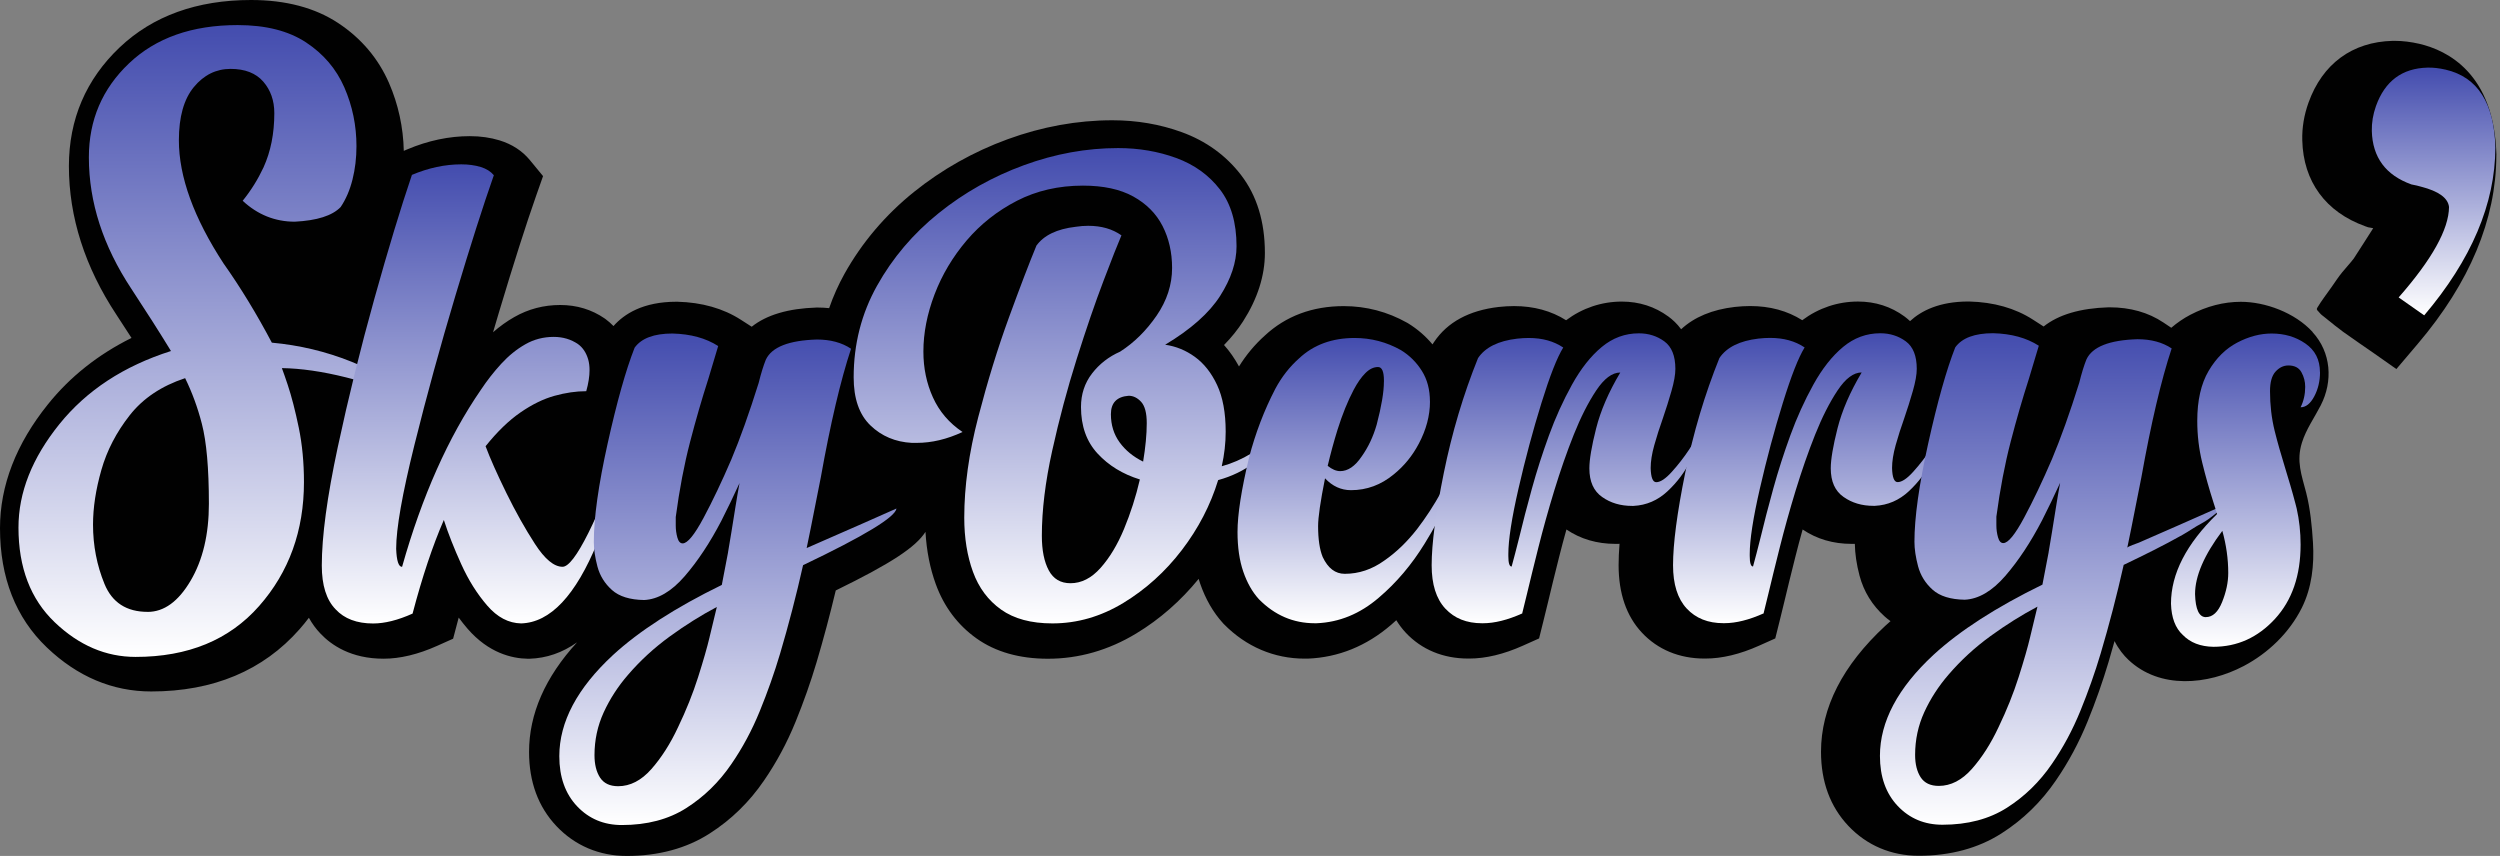
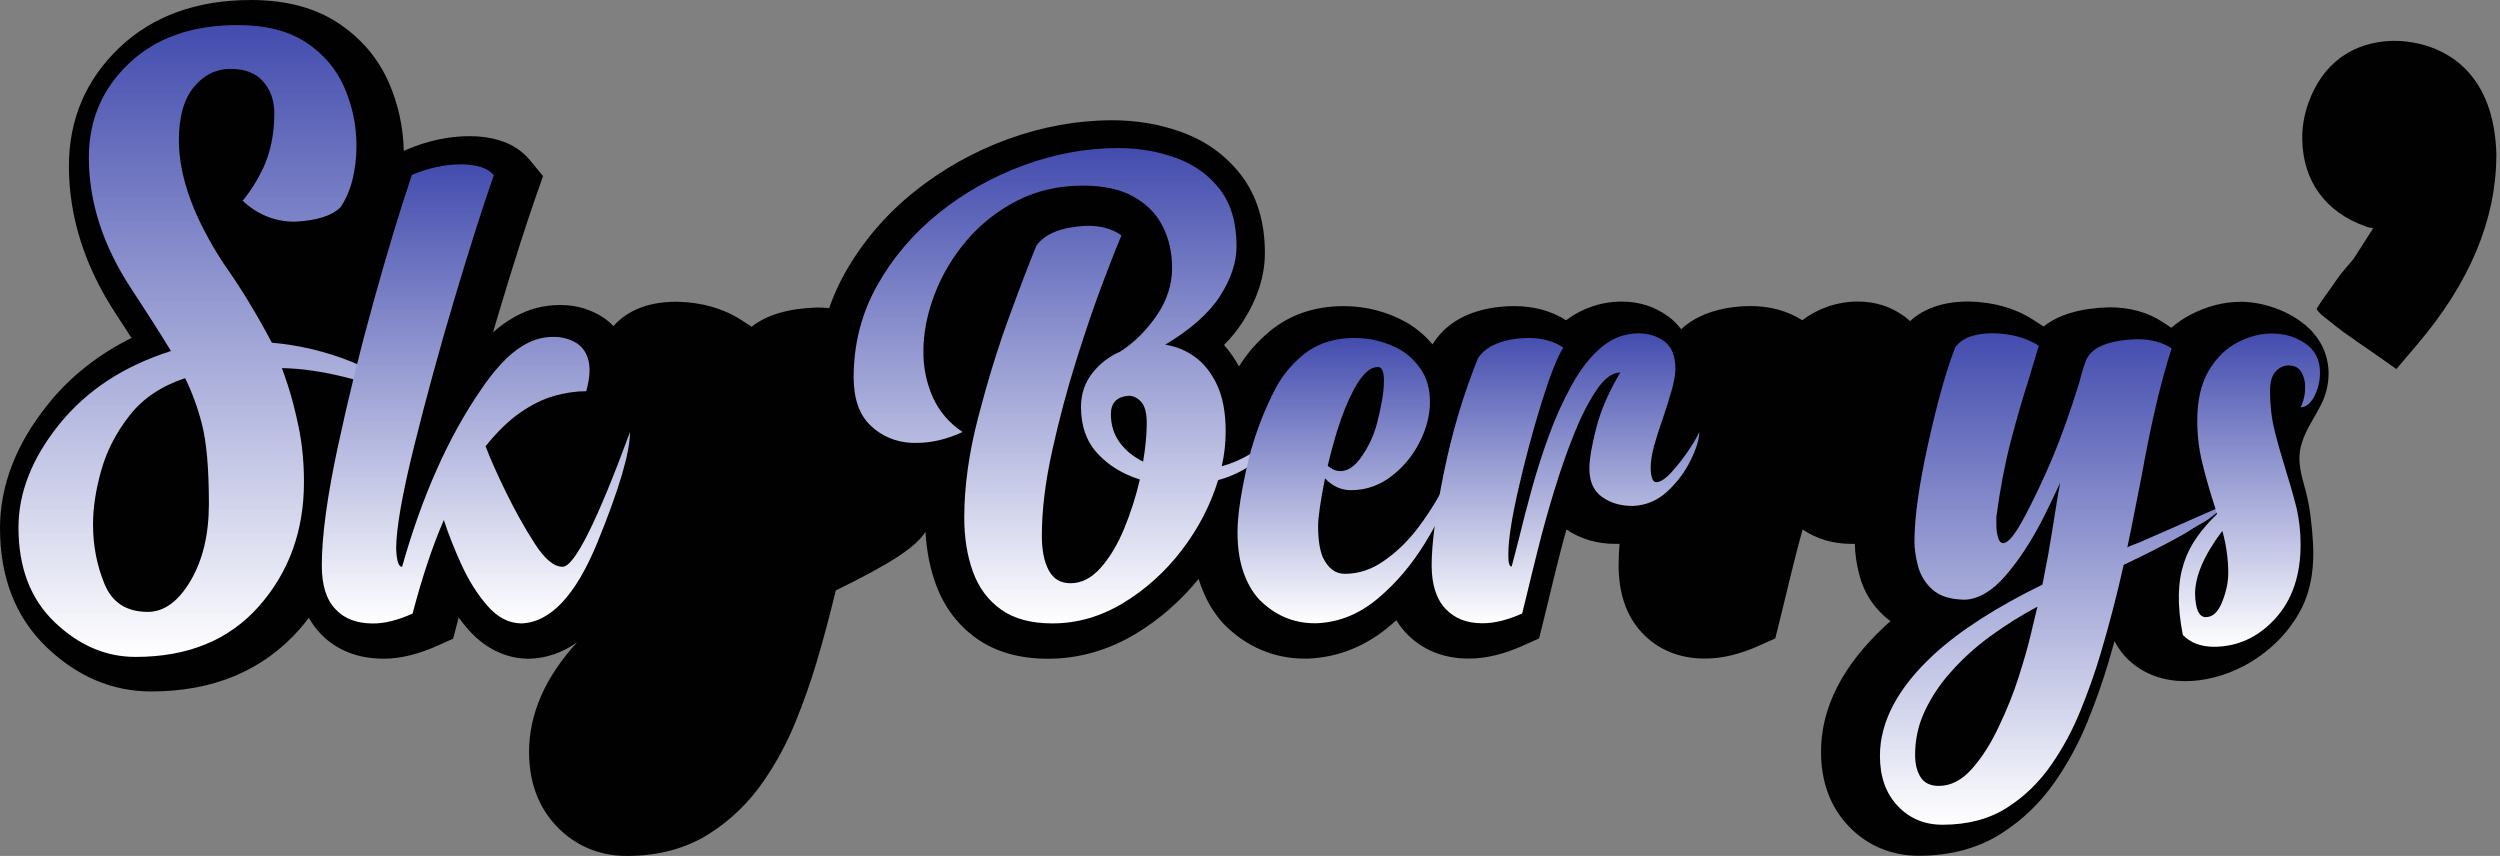
<svg xmlns="http://www.w3.org/2000/svg" width="479" height="164" viewBox="0 0 479 164" fill="none">
  <rect x="0" y="0" width="479" height="164" fill="#808080" stroke="none" />
  <path d="M443.094 63.607C439.688 59.894 434.016 57.826 429.348 57.826C426.078 57.826 422.815 58.666 419.645 60.325C418.347 61.007 417.136 61.84 416.017 62.802L414.504 61.79C411.614 59.858 408.143 58.882 404.199 58.882H403.977C398.563 59.054 394.404 60.289 391.557 62.558L389.492 61.23C386.1 59.047 381.998 57.884 377.302 57.769H377.129C371.572 57.769 368.108 59.55 365.964 61.524C365.606 61.194 365.254 60.9 364.91 60.641C362.314 58.738 359.31 57.776 355.997 57.776C352.117 57.776 348.446 59.011 345.312 61.352C342.465 59.55 339.11 58.638 335.338 58.638C334.391 58.638 333.409 58.695 332.369 58.81C328.059 59.313 324.624 60.749 322.107 63.083C321.333 62.034 320.472 61.237 319.662 60.648C317.066 58.745 314.062 57.783 310.749 57.783C306.869 57.783 303.198 59.018 300.064 61.359C297.217 59.557 293.861 58.645 290.09 58.645C289.143 58.645 288.161 58.702 287.121 58.817C281.477 59.478 277.325 61.725 274.78 65.51L274.464 65.984C273.152 64.411 271.603 63.068 269.839 61.977L269.717 61.905L269.595 61.833C265.831 59.722 261.758 58.652 257.469 58.652C251.453 58.652 246.355 60.555 242.325 64.31C240.431 66.005 238.775 67.987 237.391 70.213C236.559 68.683 235.605 67.305 234.523 66.106C235.95 64.655 237.154 63.147 238.165 61.582C240.948 57.237 242.353 52.821 242.353 48.47C242.353 42.503 240.819 37.476 237.778 33.527C234.888 29.771 231.066 27.007 226.42 25.319C222.275 23.811 217.807 23.043 213.139 23.043C206.427 23.043 199.672 24.264 193.068 26.676C186.514 29.067 180.476 32.471 175.112 36.779C169.641 41.181 165.166 46.452 161.817 52.441C160.634 54.566 159.652 56.763 158.863 59.04C158.146 58.968 157.422 58.925 156.669 58.925H156.446C151.032 59.097 146.873 60.332 144.027 62.601L141.961 61.273C138.57 59.09 134.468 57.927 129.771 57.812H129.599C123.202 57.812 119.574 60.167 117.545 62.472C117.078 61.991 116.577 61.546 116.032 61.144L115.874 61.029C113.371 59.305 110.503 58.437 107.34 58.437C104.178 58.437 101.224 59.212 98.535 60.749C97.108 61.56 95.752 62.537 94.469 63.657C94.849 62.364 95.229 61.065 95.623 59.765C98.413 50.452 100.808 42.955 102.73 37.49L104.049 33.742L101.525 30.676C100.062 28.902 98.112 27.631 95.709 26.892C93.974 26.36 92.059 26.087 90.016 26.087C86.05 26.087 82.02 26.935 78.047 28.615L77.366 28.902C77.266 24.378 76.319 20.013 74.534 15.905C72.476 11.188 69.199 7.317 64.774 4.402C60.343 1.479 54.735 0 48.102 0C37.747 0 29.271 3.059 22.925 9.084C16.471 15.209 13.201 22.863 13.201 31.825C13.201 41.583 16.278 51.184 22.323 60.325C23.32 61.84 24.28 63.319 25.198 64.748C18.802 67.922 13.445 72.166 9.207 77.437C3.098 85.027 0 93.019 0 101.205C0 110.676 3.019 118.359 8.971 124.047C14.829 129.64 21.556 132.484 28.97 132.484C40.867 132.484 50.433 128.47 57.395 120.557C58.026 119.846 58.614 119.113 59.181 118.367C59.798 119.465 60.522 120.478 61.383 121.375C63.469 123.594 67.248 126.208 73.487 126.208C76.649 126.208 80.106 125.382 83.755 123.745L86.817 122.374C86.817 122.374 87.814 118.589 87.886 118.331C88.431 119.07 88.997 119.781 89.585 120.463C93.623 125.124 98.083 126.165 101.109 126.215H101.274H101.439C104.716 126.115 107.764 125.059 110.567 123.07C104.465 129.734 101.367 136.778 101.367 144.066C101.367 149.818 103.131 154.6 106.616 158.284C110.151 162.018 114.812 164 120.09 164C126.15 164 131.485 162.564 135.938 159.72C140.054 157.099 143.582 153.667 146.393 149.538C148.766 146.091 150.803 142.3 152.445 138.264C153.98 134.495 155.335 130.66 156.461 126.876C157.787 122.417 159.014 117.807 160.132 113.132C170.924 107.854 175.442 104.817 177.321 101.909C177.529 105.528 178.188 108.888 179.3 111.933C180.878 116.263 183.502 119.753 187.095 122.316C190.723 124.901 195.327 126.215 200.784 126.215C206.707 126.215 212.401 124.585 217.7 121.375C222.225 118.64 226.233 115.114 229.661 110.913C229.754 111.215 229.847 111.516 229.948 111.811C230.98 114.783 232.443 117.333 234.315 119.386L234.408 119.494L234.508 119.595C238.761 123.91 244.11 126.194 249.983 126.194H250.564C256.444 125.964 261.836 123.774 266.555 119.702C266.885 119.422 267.207 119.128 267.53 118.833C268.054 119.681 268.642 120.471 269.316 121.196C272.349 124.456 276.501 126.179 281.32 126.179H281.506C284.668 126.179 288.125 125.353 291.775 123.716L294.887 122.323L295.712 119.013C295.919 118.18 296.213 116.995 296.594 115.408C297.16 113.024 297.877 110.095 298.73 106.705C299.161 104.996 299.627 103.237 300.129 101.449C302.825 103.28 305.98 104.206 309.501 104.206H310.103C310.168 104.192 310.24 104.185 310.304 104.178C310.182 105.671 310.125 107.036 310.125 108.285C310.125 113.685 311.616 118.029 314.571 121.196C317.604 124.456 321.756 126.179 326.575 126.179H326.761C329.924 126.179 333.38 125.353 337.03 123.716L340.142 122.323L340.967 119.013C341.175 118.18 341.469 116.995 341.849 115.408C342.415 113.024 343.132 110.095 343.986 106.705C344.416 104.996 344.882 103.237 345.384 101.449C348.08 103.28 351.235 104.206 354.756 104.206H355.359C355.359 104.206 355.38 104.192 355.387 104.192C355.416 106.073 355.71 108.12 356.291 110.303C357.101 113.355 358.722 115.983 361.11 118.123C361.461 118.438 361.834 118.74 362.221 119.013C361.877 119.315 361.533 119.623 361.203 119.925C353.042 127.493 348.905 135.608 348.905 144.03C348.905 149.782 350.669 154.565 354.154 158.248C357.689 161.982 362.35 163.964 367.628 163.964C373.687 163.964 379.022 162.528 383.476 159.684C387.592 157.063 391.12 153.631 393.931 149.502C396.304 146.055 398.341 142.264 399.983 138.228C401.517 134.459 402.873 130.624 403.999 126.84C404.393 125.519 404.773 124.176 405.146 122.833C405.935 124.391 406.896 125.562 407.792 126.409C413.83 132.125 423.001 131.227 429.871 127.623C434.575 125.152 438.634 121.246 441.022 116.471C442.951 112.608 443.424 108.228 443.166 103.962C442.979 100.853 442.635 97.413 441.861 94.397C440.986 91.001 439.932 88.359 441.058 84.79C441.853 82.248 443.431 80.043 444.65 77.674C447.024 73.049 446.672 67.542 443.08 63.628L443.094 63.607Z" fill="#010101" />
  <path d="M478.311 29.693C477.924 14.068 468.903 9.645 463.546 8.395C461.926 8.022 460.348 7.828 458.857 7.828C458.713 7.828 458.57 7.828 458.419 7.828C450.696 8.022 444.974 12.23 442.306 19.676C441.453 22.046 441.052 24.473 441.116 26.886C441.31 34.777 445.591 40.622 453.177 43.351L453.722 43.545L454.289 43.645C454.447 43.674 454.59 43.703 454.705 43.724C454.683 43.724 451.263 49.167 450.976 49.541C450.28 50.453 449.484 51.286 448.76 52.176C448.014 53.088 447.376 54.086 446.695 55.048C445.806 56.319 444.838 57.554 444.035 58.89C443.963 59.005 443.891 59.134 443.913 59.271C443.934 59.393 444.02 59.486 444.106 59.572C444.364 59.831 444.572 60.132 444.859 60.362C445.182 60.621 445.512 60.879 445.835 61.138C446.86 61.956 447.871 62.804 448.939 63.572C449.943 64.297 450.969 65.008 451.987 65.712C452.969 66.387 453.952 67.062 454.927 67.744C456.333 68.735 457.738 69.719 459.144 70.71L463.281 65.834C473.198 54.151 478.247 42.059 478.297 29.88V29.679L478.311 29.693Z" fill="#010101" />
  <path d="M46.492 38.475C48.092 36.5 49.418 34.368 50.487 32.077C51.871 29.04 52.559 25.571 52.559 21.679C52.559 19.281 51.856 17.27 50.444 15.64C49.031 14.018 46.944 13.199 44.176 13.199C41.408 13.199 39.063 14.362 37.149 16.674C35.234 18.987 34.273 22.39 34.273 26.871C34.273 33.858 37.12 41.721 42.821 50.46C46.069 55.048 49.153 60.11 52.086 65.654C62.677 66.616 72.394 70.508 81.235 77.33C70.429 72.906 61.35 70.637 54.008 70.53C54.33 71.384 54.696 72.447 55.126 73.732C55.872 75.973 56.575 78.701 57.242 81.925C57.908 85.15 58.238 88.632 58.238 92.359C58.238 101.687 55.377 109.607 49.655 116.106C43.932 122.611 36.037 125.864 25.977 125.864C20.283 125.864 15.12 123.652 10.488 119.229C5.855 114.806 3.539 108.753 3.539 101.076C3.539 94.362 6.149 87.763 11.363 81.286C16.583 74.809 23.711 70.127 32.76 67.255C30.58 63.686 28.049 59.715 25.174 55.343C19.745 47.135 17.027 38.741 17.027 30.153C17.027 23.008 19.595 16.997 24.736 12.122C29.87 7.246 36.805 4.805 45.539 4.805C50.917 4.805 55.284 5.911 58.633 8.122C61.989 10.334 64.434 13.213 65.983 16.761C67.525 20.308 68.299 24.049 68.299 27.998C68.299 30.239 68.048 32.371 67.539 34.396C67.03 36.421 66.277 38.181 65.266 39.674C63.667 41.326 60.741 42.259 56.481 42.475C52.702 42.475 49.375 41.139 46.5 38.475H46.492ZM28.286 117.24C31.427 117.24 34.166 115.251 36.511 111.28C38.855 107.309 40.024 102.39 40.024 96.524C40.024 89.752 39.573 84.64 38.669 81.171C37.873 78.084 36.805 75.176 35.471 72.454C30.946 73.948 27.404 76.317 24.851 79.57C22.298 82.823 20.484 86.313 19.422 90.047C18.354 93.781 17.823 97.271 17.823 100.523C17.823 104.523 18.555 108.307 20.018 111.876C21.48 115.445 24.234 117.233 28.286 117.233V117.24Z" fill="url(#paint0_linear_249_1094)" />
  <path d="M79.053 117.563C76.235 118.827 73.718 119.459 71.487 119.459C68.375 119.459 65.98 118.554 64.302 116.745C62.538 114.935 61.656 112.135 61.656 108.35C61.656 102.757 62.675 95.203 64.711 85.695C66.748 76.188 69.092 66.688 71.739 57.202C74.385 47.717 76.78 39.818 78.924 33.506C82.115 32.163 85.27 31.488 88.375 31.488C89.759 31.488 90.999 31.661 92.097 31.991C93.186 32.328 94.025 32.853 94.621 33.571C92.606 39.294 90.146 46.991 87.249 56.671C84.352 66.351 81.735 75.879 79.404 85.257C77.074 94.642 75.905 101.263 75.905 105.141C75.991 107.453 76.364 108.609 77.038 108.609C80.86 95.059 85.901 83.742 92.161 74.651C93.337 72.885 94.628 71.234 96.04 69.697C97.446 68.16 98.981 66.918 100.644 65.97C102.301 65.022 104.122 64.548 106.094 64.548C107.858 64.548 109.414 65.015 110.755 65.934C111.68 66.609 112.333 67.6 112.706 68.9C112.87 69.489 112.957 70.163 112.957 70.918C112.957 72.095 112.749 73.445 112.325 74.953C110.389 74.953 108.367 75.248 106.245 75.836C104.122 76.425 101.949 77.488 99.719 79.025C97.489 80.561 95.266 82.715 93.036 85.494C93.918 87.85 95.245 90.83 97.008 94.427C98.773 98.025 100.601 101.285 102.494 104.207C104.387 107.13 106.151 108.595 107.786 108.595C110.052 108.595 114.362 99.992 120.708 82.78C120.708 86.694 118.629 93.738 114.47 103.92C110.31 114.102 105.434 119.28 99.848 119.445C97.453 119.402 95.287 118.267 93.359 116.034C91.422 113.801 89.766 111.165 88.382 108.114C86.998 105.062 85.879 102.233 85.04 99.626C82.896 104.552 80.903 110.526 79.053 117.549V117.563Z" fill="url(#paint1_linear_249_1094)" />
-   <path d="M139.49 105.816C139.906 103.375 140.372 100.56 140.874 97.357C141.125 95.756 141.398 94.162 141.692 92.561C140.602 94.959 139.44 97.357 138.228 99.756C136.041 103.963 133.689 107.518 131.172 110.419C128.655 113.32 126.066 114.835 123.42 114.964C120.688 114.921 118.63 114.282 117.246 113.04C115.862 111.798 114.937 110.304 114.471 108.559C114.012 106.814 113.776 105.249 113.776 103.856C113.776 99.224 114.658 92.934 116.422 84.985C118.186 77.036 119.907 70.911 121.592 66.617C122.897 64.807 125.313 63.902 128.842 63.902C132.327 63.989 135.245 64.786 137.604 66.301L135.711 72.612C134.492 76.397 133.323 80.425 132.212 84.698C131.1 88.97 130.182 93.752 129.473 99.059V100.703C129.473 101.5 129.58 102.269 129.788 103.008C129.996 103.748 130.333 104.114 130.799 104.114C131.724 104.114 133.058 102.484 134.801 99.224C136.543 95.964 138.321 92.23 140.128 88.022C141.806 84.023 143.549 79.147 145.356 73.381C145.815 71.528 146.281 70.035 146.74 68.9C147.873 66.502 151.129 65.216 156.507 65.051C159.11 65.051 161.297 65.64 163.061 66.818C161.046 72.921 159.11 81.143 157.26 91.498C156.629 94.736 155.976 98.018 155.309 101.343L154.556 105.005C158.084 103.446 161.784 101.831 165.65 100.143C167.622 99.26 169.658 98.355 171.766 97.429C171.558 99.073 165.592 102.692 153.868 108.286C152.563 114.095 151.093 119.754 149.458 125.261C148.368 128.924 147.07 132.586 145.578 136.241C144.087 139.903 142.273 143.285 140.128 146.401C137.776 149.848 134.901 152.656 131.495 154.824C128.089 156.993 123.973 158.077 119.139 158.077C115.697 158.077 112.836 156.878 110.57 154.48C108.304 152.081 107.164 148.886 107.164 144.886C107.164 138.323 110.592 131.86 117.44 125.513C122.481 120.881 129.437 116.4 138.3 112.07C138.637 110.347 139.031 108.265 139.497 105.823L139.49 105.816ZM135.962 122.037C136.421 120.142 136.887 118.232 137.346 116.293C134.32 117.894 131.315 119.775 128.332 121.944C125.349 124.113 122.682 126.561 120.33 129.297C118.394 131.53 116.845 133.929 115.669 136.492C114.493 139.056 113.905 141.791 113.905 144.7C113.905 146.466 114.263 147.895 114.973 148.994C115.69 150.085 116.845 150.638 118.437 150.638C120.746 150.638 122.868 149.547 124.804 147.356C126.733 145.166 128.44 142.495 129.91 139.343C131.466 136.104 132.75 132.909 133.754 129.749C134.757 126.59 135.496 124.026 135.962 122.052V122.037Z" fill="url(#paint2_linear_249_1094)" />
  <path d="M198.542 47.113C199.969 45.095 202.493 43.874 206.107 43.451C206.946 43.321 207.749 43.264 208.502 43.264C211.026 43.264 213.142 43.874 214.87 45.095C214.196 46.653 213.049 49.554 211.435 53.805C209.814 58.056 208.108 63.039 206.301 68.763C204.494 74.486 202.93 80.345 201.604 86.341C200.277 92.337 199.618 97.773 199.618 102.655C199.618 105.434 200.062 107.639 200.944 109.283C201.826 110.928 203.21 111.746 205.103 111.746C207.204 111.746 209.126 110.77 210.869 108.809C212.611 106.856 214.117 104.357 215.372 101.327C216.627 98.297 217.638 95.144 218.398 91.863C215.121 90.85 212.418 89.199 210.302 86.908C208.18 84.618 207.118 81.638 207.118 77.975C207.118 75.534 207.821 73.401 209.226 71.57C210.632 69.739 212.432 68.339 214.612 67.377C217.301 65.653 219.631 63.348 221.611 60.469C223.583 57.589 224.572 54.545 224.572 51.349C224.572 48.362 223.963 45.684 222.744 43.3C221.524 40.923 219.653 39.042 217.136 37.649C214.619 36.255 211.399 35.566 207.491 35.566C202.83 35.566 198.614 36.536 194.856 38.467C191.091 40.406 187.879 42.941 185.211 46.072C182.544 49.209 180.493 52.649 179.066 56.39C177.639 60.139 176.922 63.794 176.922 67.37C176.922 70.522 177.531 73.451 178.75 76.144C179.969 78.837 181.855 81.049 184.423 82.772C181.439 84.158 178.521 84.855 175.66 84.855H174.713C171.565 84.689 168.912 83.569 166.775 81.508C164.631 79.447 163.562 76.374 163.562 72.295C163.562 65.941 165.054 60.095 168.037 54.753C171.02 49.41 174.957 44.772 179.855 40.837C184.752 36.902 190.188 33.843 196.176 31.653C202.163 29.463 208.18 28.371 214.232 28.371C218.183 28.371 221.89 29.003 225.354 30.267C228.817 31.531 231.614 33.541 233.736 36.291C235.859 39.049 236.92 42.675 236.92 47.177C236.92 50.251 235.866 53.425 233.772 56.706C231.671 59.988 228.165 63.104 223.245 66.048C225.304 66.343 227.204 67.118 228.946 68.382C230.689 69.646 232.109 71.441 233.199 73.775C234.289 76.108 234.841 79.088 234.841 82.707C234.841 84.898 234.59 87.102 234.088 89.335C238.039 88.244 241.632 86.054 244.866 82.772C243.898 85.127 242.399 87.073 240.362 88.61C238.326 90.147 236.002 91.274 233.399 91.985C231.929 96.782 229.606 101.255 226.437 105.398C223.267 109.542 219.524 112.917 215.221 115.53C210.912 118.137 206.387 119.444 201.64 119.444C197.567 119.444 194.29 118.561 191.808 116.794C189.327 115.028 187.535 112.622 186.423 109.57C185.312 106.519 184.752 103.058 184.752 99.187C184.752 93.213 185.642 86.786 187.434 79.907C189.22 73.028 191.185 66.651 193.329 60.785C195.473 54.918 197.215 50.358 198.556 47.12L198.542 47.113ZM219.022 88.452C219.481 85.673 219.717 83.217 219.717 81.07C219.717 79.139 219.359 77.781 218.649 76.999C217.932 76.223 217.136 75.828 216.254 75.828C213.988 76.001 212.848 77.178 212.848 79.361C212.848 81.422 213.407 83.225 214.519 84.754C215.63 86.291 217.136 87.519 219.022 88.445V88.452Z" fill="url(#paint3_linear_249_1094)" />
  <path d="M273.982 76.942C273.982 79.634 273.265 82.327 271.838 85.02C270.619 87.332 269.02 89.292 267.048 90.886C264.61 92.904 261.877 93.917 258.851 93.917C256.958 93.917 255.302 93.163 253.875 91.648C252.993 96.064 252.548 99.115 252.548 100.796C252.548 103.323 252.842 105.298 253.43 106.727C254.441 108.874 255.847 109.944 257.654 109.944C260.343 109.944 262.867 109.104 265.219 107.416C267.485 105.858 269.586 103.84 271.522 101.356C273.2 99.166 274.735 96.811 276.126 94.29C278.313 90.254 280.013 86.398 281.232 82.743C281.232 85.228 280.013 89.457 277.574 95.432C276.312 98.333 274.778 101.241 272.971 104.142C270.49 108.178 267.571 111.631 264.208 114.489C260.594 117.606 256.6 119.243 252.233 119.415H251.917C247.801 119.415 244.23 117.879 241.204 114.805C239.942 113.419 238.945 111.66 238.214 109.535C237.482 107.409 237.109 104.874 237.109 101.93C237.109 98.563 237.848 93.809 239.318 87.669C240.537 83.002 242.215 78.6 244.359 74.478C245.578 72.209 247.091 70.271 248.898 68.669C251.673 66.063 255.223 64.756 259.547 64.756C262.695 64.756 265.664 65.531 268.432 67.09C270.074 68.102 271.4 69.423 272.433 71.068C273.466 72.712 273.975 74.665 273.975 76.934L273.982 76.942ZM265.162 73.157V72.906C265.162 71.183 264.782 70.321 264.029 70.321C263.19 70.321 262.379 70.709 261.605 71.491C260.823 72.267 260.085 73.33 259.368 74.68C258.235 76.827 257.202 79.369 256.277 82.313C255.56 84.625 254.929 86.944 254.384 89.256C255.223 89.931 256.026 90.269 256.779 90.269C258.249 90.269 259.619 89.343 260.874 87.49C262.136 85.724 263.104 83.684 263.771 81.365C264.696 77.832 265.155 75.096 265.155 73.157H265.162Z" fill="url(#paint4_linear_249_1094)" />
  <path d="M291.701 117.519C288.883 118.783 286.366 119.415 284.136 119.415H283.949C281.009 119.415 278.665 118.482 276.922 116.607C275.18 114.733 274.305 111.969 274.305 108.307C274.305 104.185 275.079 98.282 276.635 90.606C278.191 82.93 280.371 75.599 283.189 68.612C284.573 66.551 287.076 65.309 290.69 64.885C291.443 64.799 292.182 64.756 292.899 64.756C295.502 64.756 297.71 65.366 299.517 66.587C298.341 68.482 296.943 72.037 295.33 77.25C293.709 82.47 292.253 87.913 290.948 93.593C289.643 99.273 288.998 103.46 288.998 106.152V106.533C288.998 107.883 289.206 108.551 289.629 108.551C290.045 107.036 290.532 105.183 291.077 103C291.751 100.185 292.562 97.069 293.501 93.658C294.44 90.247 295.538 86.844 296.778 83.433C298.019 80.022 299.489 76.783 301.188 73.71C302.888 70.637 304.788 68.231 306.889 66.486C308.99 64.741 311.364 63.865 314.01 63.865C315.86 63.865 317.488 64.382 318.893 65.409C320.299 66.443 321.001 68.195 321.001 70.68C321.001 71.771 320.75 73.193 320.248 74.938C319.746 76.683 319.201 78.421 318.606 80.144C317.975 81.91 317.43 83.626 316.964 85.285C316.498 86.951 316.268 88.409 316.268 89.673C316.312 91.482 316.67 92.387 317.337 92.387C318.133 92.387 319.13 91.726 320.327 90.398C321.525 89.07 322.629 87.655 323.633 86.14C324.637 84.625 325.289 83.49 325.583 82.729C325.583 84.115 325.038 85.924 323.941 88.157C322.851 90.391 321.367 92.38 319.495 94.125C317.624 95.87 315.451 96.81 312.97 96.932H312.719C310.489 96.932 308.581 96.365 306.982 95.231C305.34 94.096 304.523 92.265 304.523 89.737C304.523 88.057 304.953 85.508 305.813 82.104C306.674 78.693 308.216 75.117 310.446 71.376C308.89 71.376 307.348 72.532 305.813 74.844C304.279 77.157 302.852 79.979 301.525 83.303C300.199 86.628 298.965 90.183 297.804 93.967C296.649 97.751 295.631 101.406 294.749 104.917C293.867 108.429 293.128 111.43 292.54 113.908C292.16 115.466 291.866 116.665 291.658 117.505L291.701 117.519Z" fill="url(#paint5_linear_249_1094)" />
-   <path d="M337.951 117.506C335.133 118.77 332.616 119.401 330.386 119.401H330.199C327.259 119.401 324.915 118.468 323.172 116.594C321.43 114.72 320.555 111.955 320.555 108.293C320.555 104.171 321.329 98.269 322.885 90.593C324.441 82.916 326.621 75.585 329.439 68.598C330.823 66.537 333.326 65.295 336.94 64.871C337.693 64.785 338.432 64.742 339.149 64.742C341.752 64.742 343.96 65.352 345.767 66.573C344.591 68.469 343.193 72.023 341.58 77.236C339.959 82.457 338.503 87.9 337.198 93.58C335.893 99.26 335.248 103.446 335.248 106.139V106.519C335.248 107.869 335.456 108.537 335.879 108.537C336.295 107.022 336.782 105.169 337.327 102.986C338.001 100.172 338.812 97.055 339.751 93.644C340.69 90.234 341.788 86.83 343.028 83.419C344.269 80.008 345.739 76.77 347.438 73.696C349.138 70.623 351.038 68.217 353.139 66.472C355.24 64.728 357.614 63.852 360.26 63.852C362.11 63.852 363.738 64.369 365.143 65.395C366.549 66.429 367.251 68.181 367.251 70.666C367.251 71.757 367 73.179 366.498 74.924C365.996 76.669 365.451 78.407 364.856 80.13C364.225 81.897 363.68 83.613 363.214 85.272C362.748 86.938 362.519 88.395 362.519 89.659C362.562 91.469 362.92 92.373 363.587 92.373C364.383 92.373 365.38 91.713 366.577 90.384C367.775 89.056 368.879 87.641 369.883 86.126C370.887 84.611 371.539 83.476 371.833 82.715C371.833 84.101 371.288 85.911 370.191 88.144C369.101 90.377 367.617 92.366 365.745 94.111C363.874 95.856 361.701 96.797 359.22 96.919H358.969C356.739 96.919 354.831 96.351 353.232 95.217C351.59 94.082 350.773 92.251 350.773 89.724C350.773 88.043 351.203 85.494 352.063 82.091C352.924 78.68 354.466 75.104 356.696 71.363C355.14 71.363 353.598 72.519 352.063 74.831C350.529 77.143 349.102 79.965 347.775 83.29C346.449 86.614 345.215 90.169 344.054 93.953C342.899 97.737 341.881 101.392 340.999 104.904C340.117 108.415 339.378 111.417 338.79 113.894C338.41 115.452 338.116 116.651 337.908 117.491L337.951 117.506Z" fill="url(#paint6_linear_249_1094)" />
  <path d="M392.522 105.758C392.937 103.316 393.404 100.501 393.905 97.299C394.156 95.697 394.429 94.103 394.723 92.502C393.633 94.9 392.478 97.299 391.259 99.697C389.072 103.905 386.72 107.459 384.203 110.36C381.686 113.261 379.098 114.776 376.452 114.906C373.72 114.863 371.661 114.224 370.278 112.981C368.894 111.739 367.969 110.245 367.502 108.501C367.043 106.756 366.807 105.19 366.807 103.797C366.807 99.166 367.689 92.875 369.453 84.926C371.217 76.977 372.938 70.852 374.623 66.558C375.928 64.749 378.345 63.844 381.873 63.844C385.358 63.93 388.276 64.727 390.636 66.242L388.742 72.554C387.523 76.338 386.355 80.367 385.243 84.639C384.132 88.912 383.214 93.694 382.504 99.001V100.645C382.504 101.442 382.611 102.21 382.819 102.95C383.027 103.689 383.364 104.056 383.83 104.056C384.755 104.056 386.089 102.426 387.832 99.166C389.574 95.906 391.353 92.172 393.16 87.964C394.838 83.964 396.587 79.088 398.387 73.322C398.846 71.47 399.312 69.976 399.771 68.841C400.904 66.443 404.16 65.158 409.538 64.993C412.141 64.993 414.328 65.582 416.092 66.759C414.077 72.863 412.141 81.085 410.291 91.439C409.66 94.678 409.007 97.959 408.34 101.284L407.587 104.946C407.638 104.702 409.495 104.106 409.775 103.984C410.606 103.618 411.438 103.251 412.27 102.892C413.941 102.16 415.604 101.428 417.275 100.702C420.595 99.252 423.908 97.765 427.221 96.308C425.35 97.557 423.772 99.259 421.793 100.3C420.56 100.946 419.405 101.787 418.186 102.469C414.593 104.494 410.886 106.318 407.172 108.098C407.078 108.141 406.985 108.185 406.899 108.228C405.594 114.037 404.124 119.695 402.489 125.203C401.399 128.865 400.101 132.527 398.61 136.182C397.118 139.844 395.304 143.226 393.16 146.343C390.808 149.79 387.932 152.597 384.526 154.766C381.12 156.934 377.004 158.019 372.171 158.019C368.729 158.019 365.867 156.819 363.601 154.421C361.335 152.023 360.195 148.827 360.195 144.828C360.195 138.265 363.623 131.802 370.471 125.454C375.512 120.823 382.468 116.342 391.331 112.012C391.668 110.289 392.063 108.206 392.529 105.765L392.522 105.758ZM388.993 121.979C389.452 120.083 389.919 118.173 390.377 116.234C387.351 117.835 384.347 119.717 381.364 121.885C378.381 124.054 375.713 126.503 373.361 129.238C371.425 131.472 369.876 133.87 368.7 136.433C367.524 138.997 366.936 141.733 366.936 144.641C366.936 146.407 367.294 147.836 368.004 148.935C368.721 150.027 369.876 150.579 371.468 150.579C373.777 150.579 375.899 149.488 377.836 147.298C379.765 145.108 381.471 142.437 382.941 139.284C384.497 136.046 385.781 132.85 386.785 129.691C387.789 126.531 388.527 123.968 388.993 121.993V121.979Z" fill="url(#paint7_linear_249_1094)" />
-   <path d="M444.515 71.284C444.515 73.007 444.15 74.566 443.411 75.952C442.672 77.337 441.805 78.034 440.794 78.034C441.382 76.856 441.676 75.549 441.676 74.121C441.676 73.108 441.432 72.174 440.951 71.313C440.471 70.451 439.639 70.02 438.463 70.02C437.538 70.02 436.721 70.408 436.003 71.191C435.286 71.966 434.935 73.223 434.935 74.946C434.935 77.596 435.229 80.124 435.817 82.522C436.972 87.232 438.585 91.778 439.797 96.467C439.876 96.783 439.962 97.099 440.041 97.415C440.543 99.648 440.794 101.96 440.794 104.358C440.794 110.29 439.151 115.036 435.874 118.591C432.597 122.145 428.668 123.926 424.086 123.926C421.604 123.883 419.654 123.129 418.227 121.657C416.8 120.35 416.04 118.354 415.961 115.661C415.961 109.938 418.901 104.215 424.781 98.492C424.573 97.738 424.337 96.977 424.086 96.223C423.29 93.738 422.572 91.203 421.941 88.618C421.31 86.033 420.995 83.369 420.995 80.633C420.995 76.72 421.719 73.532 423.168 71.069C424.616 68.606 426.445 66.796 428.653 65.64C430.862 64.484 433.056 63.902 435.236 63.902C437.717 63.902 439.876 64.541 441.726 65.827C443.576 67.112 444.501 68.929 444.501 71.284H444.515ZM422.644 118.239C423.949 118.239 424.989 117.269 425.763 115.338C426.538 113.406 426.932 111.553 426.932 109.787C426.932 107.094 426.552 104.401 425.799 101.709C422.314 106.34 420.572 110.376 420.572 113.83C420.658 116.774 421.346 118.246 422.651 118.246L422.644 118.239Z" fill="url(#paint8_linear_249_1094)" />
-   <path d="M464.48 60.426L459.582 56.987C465.964 49.713 469.184 43.94 469.234 39.667C469.041 37.929 467.248 36.63 463.87 35.768C463.411 35.624 462.795 35.481 462.027 35.337C457.094 33.563 454.57 30.145 454.441 25.083C454.405 23.503 454.67 21.916 455.237 20.315C456.951 15.526 460.249 13.07 465.132 12.955C466.201 12.926 467.348 13.063 468.582 13.343C474.727 14.772 477.904 19.755 478.112 28.293C478.069 39.05 473.522 49.763 464.473 60.426H464.48Z" fill="url(#paint9_linear_249_1094)" />
+   <path d="M444.515 71.284C444.515 73.007 444.15 74.566 443.411 75.952C442.672 77.337 441.805 78.034 440.794 78.034C441.382 76.856 441.676 75.549 441.676 74.121C441.676 73.108 441.432 72.174 440.951 71.313C440.471 70.451 439.639 70.02 438.463 70.02C437.538 70.02 436.721 70.408 436.003 71.191C435.286 71.966 434.935 73.223 434.935 74.946C434.935 77.596 435.229 80.124 435.817 82.522C436.972 87.232 438.585 91.778 439.797 96.467C439.876 96.783 439.962 97.099 440.041 97.415C440.543 99.648 440.794 101.96 440.794 104.358C440.794 110.29 439.151 115.036 435.874 118.591C432.597 122.145 428.668 123.926 424.086 123.926C421.604 123.883 419.654 123.129 418.227 121.657C415.961 109.938 418.901 104.215 424.781 98.492C424.573 97.738 424.337 96.977 424.086 96.223C423.29 93.738 422.572 91.203 421.941 88.618C421.31 86.033 420.995 83.369 420.995 80.633C420.995 76.72 421.719 73.532 423.168 71.069C424.616 68.606 426.445 66.796 428.653 65.64C430.862 64.484 433.056 63.902 435.236 63.902C437.717 63.902 439.876 64.541 441.726 65.827C443.576 67.112 444.501 68.929 444.501 71.284H444.515ZM422.644 118.239C423.949 118.239 424.989 117.269 425.763 115.338C426.538 113.406 426.932 111.553 426.932 109.787C426.932 107.094 426.552 104.401 425.799 101.709C422.314 106.34 420.572 110.376 420.572 113.83C420.658 116.774 421.346 118.246 422.651 118.246L422.644 118.239Z" fill="url(#paint8_linear_249_1094)" />
  <defs>
    <linearGradient id="paint0_linear_249_1094" x1="42.387" y1="4.805" x2="42.387" y2="125.864" gradientUnits="userSpaceOnUse">
      <stop stop-color="#434CAE" />
      <stop offset="1" stop-color="white" />
    </linearGradient>
    <linearGradient id="paint1_linear_249_1094" x1="91.182" y1="31.488" x2="91.182" y2="119.459" gradientUnits="userSpaceOnUse">
      <stop stop-color="#434CAE" />
      <stop offset="1" stop-color="white" />
    </linearGradient>
    <linearGradient id="paint2_linear_249_1094" x1="139.465" y1="63.902" x2="139.465" y2="158.077" gradientUnits="userSpaceOnUse">
      <stop stop-color="#434CAE" />
      <stop offset="1" stop-color="white" />
    </linearGradient>
    <linearGradient id="paint3_linear_249_1094" x1="204.214" y1="28.371" x2="204.214" y2="119.444" gradientUnits="userSpaceOnUse">
      <stop stop-color="#434CAE" />
      <stop offset="1" stop-color="white" />
    </linearGradient>
    <linearGradient id="paint4_linear_249_1094" x1="259.17" y1="64.756" x2="259.17" y2="119.415" gradientUnits="userSpaceOnUse">
      <stop stop-color="#434CAE" />
      <stop offset="1" stop-color="white" />
    </linearGradient>
    <linearGradient id="paint5_linear_249_1094" x1="299.944" y1="63.865" x2="299.944" y2="119.415" gradientUnits="userSpaceOnUse">
      <stop stop-color="#434CAE" />
      <stop offset="1" stop-color="white" />
    </linearGradient>
    <linearGradient id="paint6_linear_249_1094" x1="346.194" y1="63.852" x2="346.194" y2="119.401" gradientUnits="userSpaceOnUse">
      <stop stop-color="#434CAE" />
      <stop offset="1" stop-color="white" />
    </linearGradient>
    <linearGradient id="paint7_linear_249_1094" x1="393.708" y1="63.844" x2="393.708" y2="158.019" gradientUnits="userSpaceOnUse">
      <stop stop-color="#434CAE" />
      <stop offset="1" stop-color="white" />
    </linearGradient>
    <linearGradient id="paint8_linear_249_1094" x1="430.238" y1="63.902" x2="430.238" y2="123.926" gradientUnits="userSpaceOnUse">
      <stop stop-color="#434CAE" />
      <stop offset="1" stop-color="white" />
    </linearGradient>
    <linearGradient id="paint9_linear_249_1094" x1="466.275" y1="12.951" x2="466.275" y2="60.426" gradientUnits="userSpaceOnUse">
      <stop stop-color="#434CAE" />
      <stop offset="1" stop-color="white" />
    </linearGradient>
  </defs>
</svg>